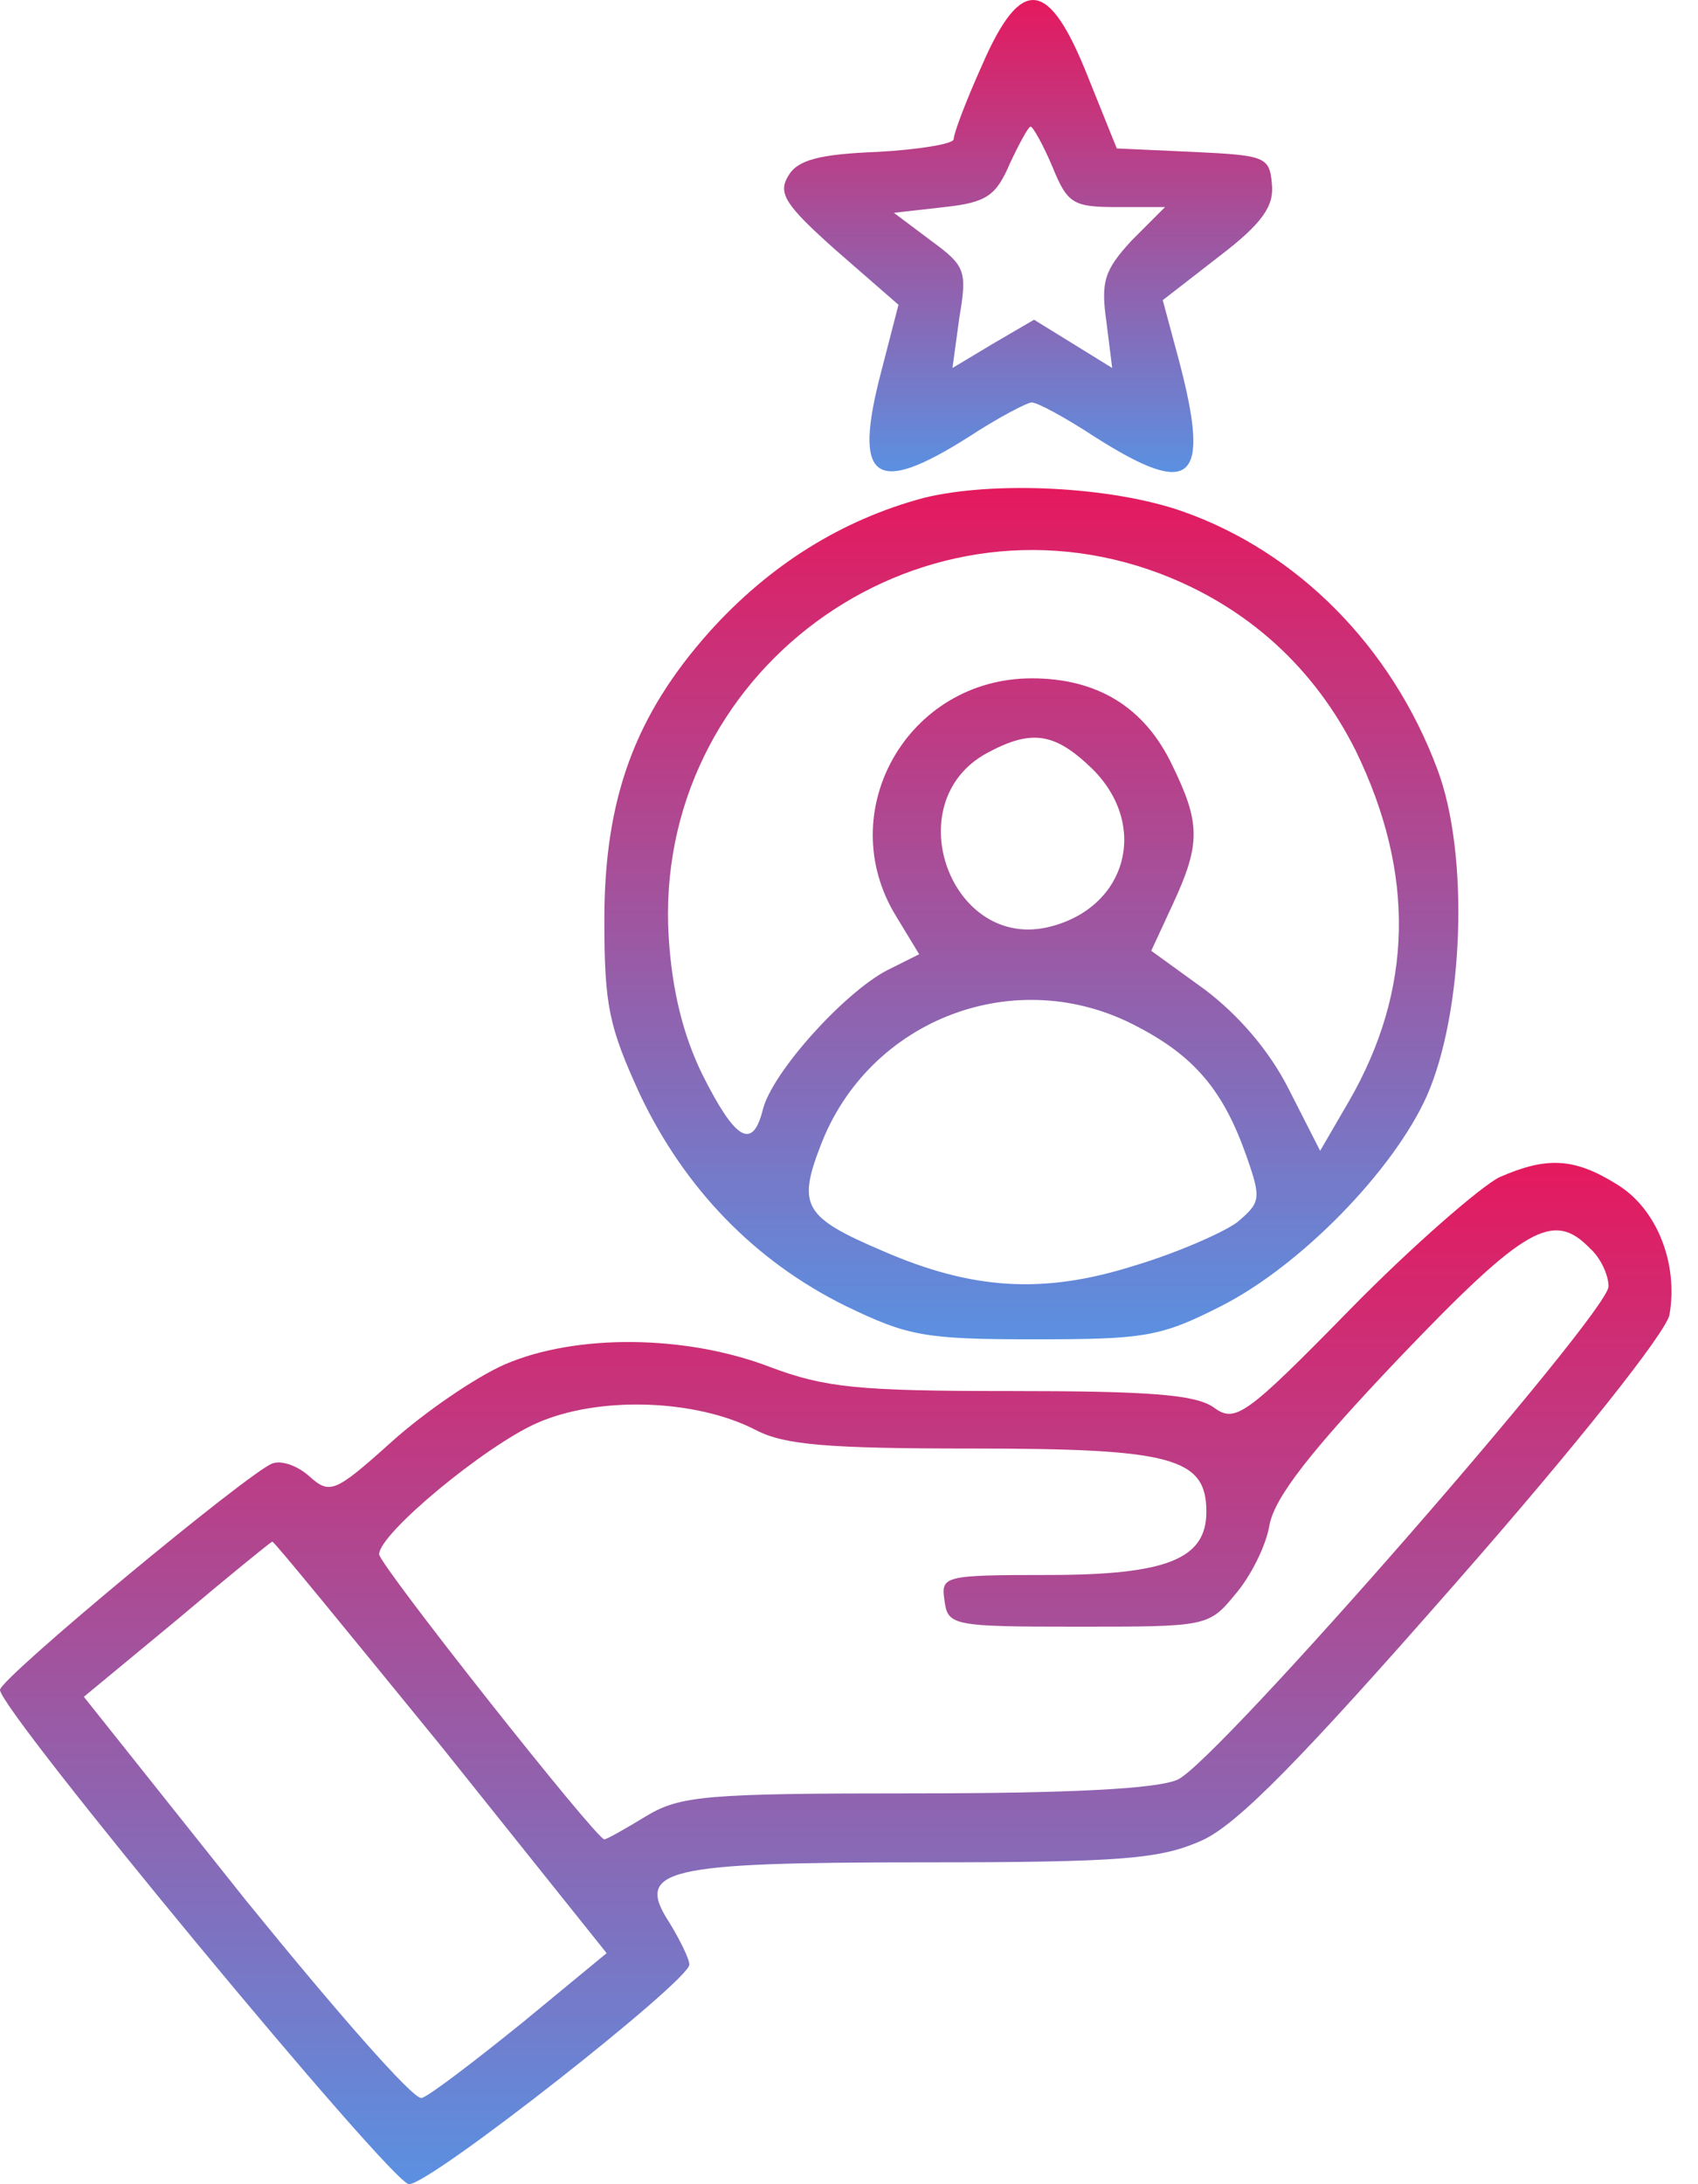
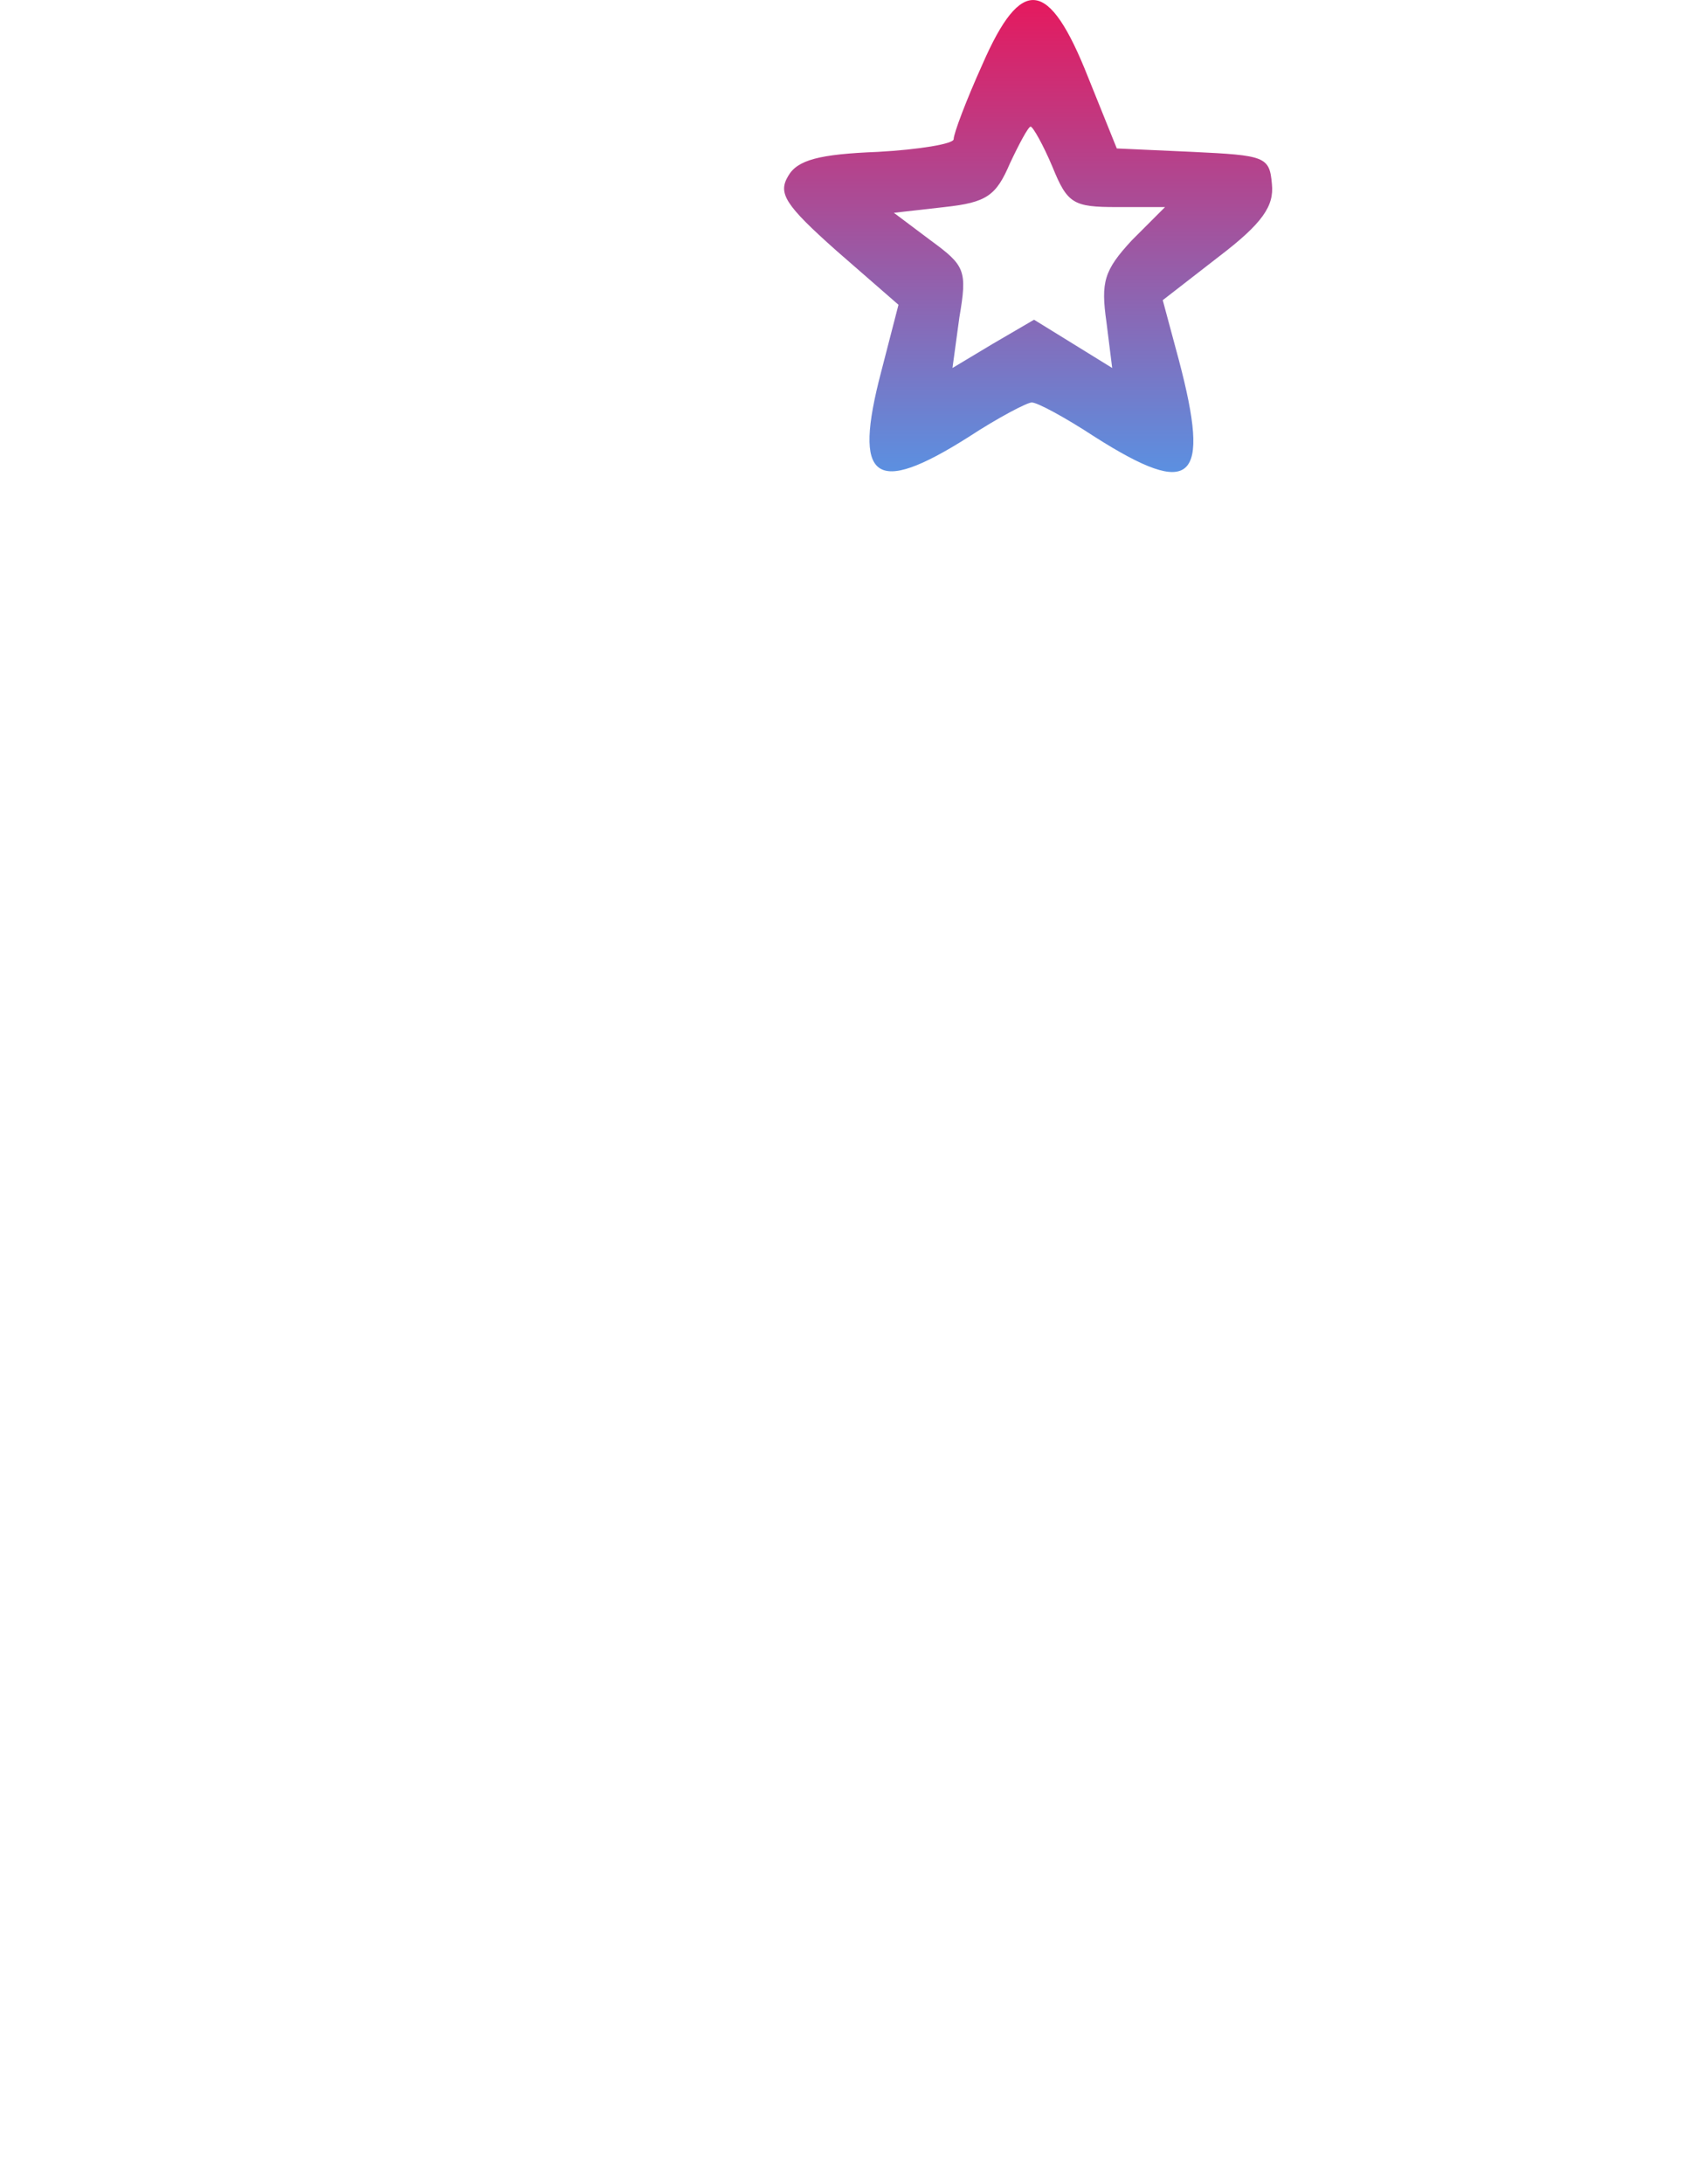
<svg xmlns="http://www.w3.org/2000/svg" width="49" height="63" viewBox="0 0 49 63" fill="none">
-   <path d="M28.348 1.861C27.884 2.889 27.52 3.851 27.52 4.016C27.52 4.149 26.525 4.315 25.331 4.381C23.64 4.447 23.01 4.613 22.745 5.077C22.447 5.575 22.646 5.906 24.138 7.232L25.928 8.791L25.431 10.714C24.602 13.864 25.232 14.328 27.951 12.604C28.813 12.04 29.641 11.609 29.774 11.609C29.94 11.609 30.736 12.04 31.598 12.604C34.416 14.394 34.946 13.897 34.018 10.382L33.554 8.658L35.178 7.398C36.438 6.437 36.77 5.939 36.704 5.309C36.637 4.514 36.505 4.481 34.416 4.381L32.228 4.282L31.399 2.226C30.271 -0.625 29.476 -0.725 28.348 1.861ZM30.371 4.812C30.802 5.873 30.968 5.973 32.228 5.973H33.62L32.659 6.934C31.863 7.796 31.763 8.128 31.929 9.288L32.095 10.614L30.968 9.918L29.84 9.222L28.647 9.918L27.486 10.614L27.685 9.155C27.917 7.796 27.851 7.663 26.856 6.934L25.795 6.138L27.254 5.973C28.481 5.84 28.746 5.641 29.144 4.713C29.409 4.149 29.675 3.652 29.741 3.652C29.807 3.652 30.106 4.182 30.371 4.812Z" fill="url(#paint0_linear_1537_1567)" />
-   <path d="M26.657 14.361C24.303 14.991 22.214 16.284 20.457 18.24C18.335 20.627 17.44 23.015 17.44 26.529C17.44 29.016 17.573 29.613 18.468 31.569C19.761 34.288 21.783 36.376 24.403 37.669C26.193 38.531 26.657 38.631 29.84 38.631C33.023 38.631 33.487 38.565 35.245 37.669C37.532 36.509 40.218 33.757 41.179 31.602C42.24 29.181 42.406 24.639 41.478 22.186C40.152 18.638 37.433 15.919 34.15 14.759C32.095 14.029 28.68 13.864 26.657 14.361ZM33.487 16.549C36.007 17.511 37.93 19.268 39.124 21.655C40.848 25.203 40.782 28.552 38.925 31.768L38.096 33.193L37.201 31.436C36.637 30.309 35.742 29.281 34.78 28.552L33.222 27.424L33.852 26.065C34.648 24.341 34.648 23.744 33.819 22.053C33.023 20.395 31.664 19.566 29.774 19.566C26.193 19.566 24.005 23.412 25.861 26.43L26.525 27.524L25.596 27.988C24.336 28.651 22.281 30.939 22.015 32C21.717 33.193 21.22 32.895 20.258 30.972C19.728 29.878 19.396 28.618 19.297 27.026C18.832 19.434 26.392 13.864 33.487 16.549ZM31.531 22.186C33.156 23.81 32.526 26.164 30.304 26.728C27.453 27.457 25.861 23.147 28.481 21.721C29.774 21.025 30.437 21.125 31.531 22.186ZM32.824 29.613C34.482 30.475 35.311 31.469 35.974 33.359C36.405 34.586 36.372 34.685 35.709 35.249C35.311 35.547 33.952 36.144 32.725 36.509C30.105 37.338 28.05 37.205 25.464 36.078C23.209 35.116 23.01 34.785 23.673 33.061C25.066 29.38 29.343 27.756 32.824 29.613Z" fill="url(#paint1_linear_1537_1567)" />
-   <path d="M43.268 33.956C42.738 34.221 40.782 35.912 38.991 37.736C35.908 40.885 35.642 41.051 35.012 40.587C34.482 40.222 33.123 40.123 29.177 40.123C24.734 40.123 23.806 40.023 22.214 39.427C19.794 38.498 16.611 38.465 14.555 39.36C13.726 39.725 12.268 40.72 11.306 41.582C9.648 43.074 9.516 43.107 8.919 42.576C8.587 42.278 8.123 42.112 7.858 42.212C7.162 42.477 0 48.412 0 48.743C0 49.34 11.306 63 11.803 63C12.433 63 19.893 57.132 19.893 56.667C19.893 56.502 19.628 55.971 19.33 55.474C18.302 53.916 19.131 53.717 26.657 53.717C32.426 53.717 33.487 53.617 34.681 53.087C35.709 52.623 37.532 50.766 42.008 45.66C45.589 41.582 48.043 38.465 48.175 37.935C48.44 36.443 47.81 34.851 46.65 34.155C45.423 33.392 44.627 33.359 43.268 33.956ZM45.887 36.012C46.186 36.277 46.418 36.774 46.418 37.106C46.418 37.868 35.112 50.832 33.985 51.33C33.421 51.595 30.868 51.727 26.425 51.727C20.324 51.727 19.628 51.794 18.634 52.391C18.037 52.755 17.506 53.054 17.44 53.054C17.208 53.054 10.941 45.129 10.941 44.831C10.941 44.234 13.992 41.714 15.484 41.051C17.274 40.255 20.092 40.355 21.816 41.25C22.645 41.681 23.905 41.781 28.083 41.781C33.819 41.781 34.813 42.046 34.813 43.604C34.813 44.964 33.686 45.428 30.238 45.428C27.221 45.428 27.154 45.461 27.254 46.157C27.353 46.887 27.453 46.92 31.1 46.92C34.813 46.92 34.88 46.92 35.642 45.991C36.073 45.494 36.538 44.599 36.637 43.969C36.803 43.173 37.797 41.88 40.384 39.161C44.031 35.348 44.827 34.917 45.887 36.012ZM12.732 50.368L17.506 56.336L15.053 58.358C13.693 59.453 12.4 60.447 12.168 60.514C11.936 60.58 9.681 57.994 7.095 54.811L2.42 48.942L5.106 46.721C6.598 45.461 7.825 44.466 7.858 44.466C7.891 44.433 10.079 47.119 12.732 50.368Z" fill="url(#paint2_linear_1537_1567)" />
+   <path d="M28.348 1.861C27.884 2.889 27.52 3.851 27.52 4.016C27.52 4.149 26.525 4.315 25.331 4.381C23.64 4.447 23.01 4.613 22.745 5.077C22.447 5.575 22.646 5.906 24.138 7.232L25.928 8.791L25.431 10.714C24.602 13.864 25.232 14.328 27.951 12.604C28.813 12.04 29.641 11.609 29.774 11.609C29.94 11.609 30.736 12.04 31.598 12.604C34.416 14.394 34.946 13.897 34.018 10.382L33.554 8.658L35.178 7.398C36.438 6.437 36.77 5.939 36.704 5.309C36.637 4.514 36.505 4.481 34.416 4.381L32.228 4.282L31.399 2.226C30.271 -0.625 29.476 -0.725 28.348 1.861ZM30.371 4.812C30.802 5.873 30.968 5.973 32.228 5.973H33.62L32.659 6.934C31.863 7.796 31.763 8.128 31.929 9.288L32.095 10.614L30.968 9.918L29.84 9.222L28.647 9.918L27.486 10.614L27.685 9.155C27.917 7.796 27.851 7.663 26.856 6.934L25.795 6.138L27.254 5.973C28.481 5.84 28.746 5.641 29.144 4.713C29.409 4.149 29.675 3.652 29.741 3.652C29.807 3.652 30.106 4.182 30.371 4.812" fill="url(#paint0_linear_1537_1567)" />
  <defs>
    <linearGradient id="paint0_linear_1537_1567" x1="29.669" y1="0.001" x2="29.669" y2="13.614" gradientUnits="userSpaceOnUse">
      <stop stop-color="#E5195E" />
      <stop offset="1" stop-color="#5B90E1" />
    </linearGradient>
    <linearGradient id="paint1_linear_1537_1567" x1="29.762" y1="14.076" x2="29.762" y2="38.631" gradientUnits="userSpaceOnUse">
      <stop stop-color="#E5195E" />
      <stop offset="1" stop-color="#5B90E1" />
    </linearGradient>
    <linearGradient id="paint2_linear_1537_1567" x1="24.118" y1="33.542" x2="24.118" y2="63" gradientUnits="userSpaceOnUse">
      <stop stop-color="#E5195E" />
      <stop offset="1" stop-color="#5B90E1" />
    </linearGradient>
  </defs>
</svg>